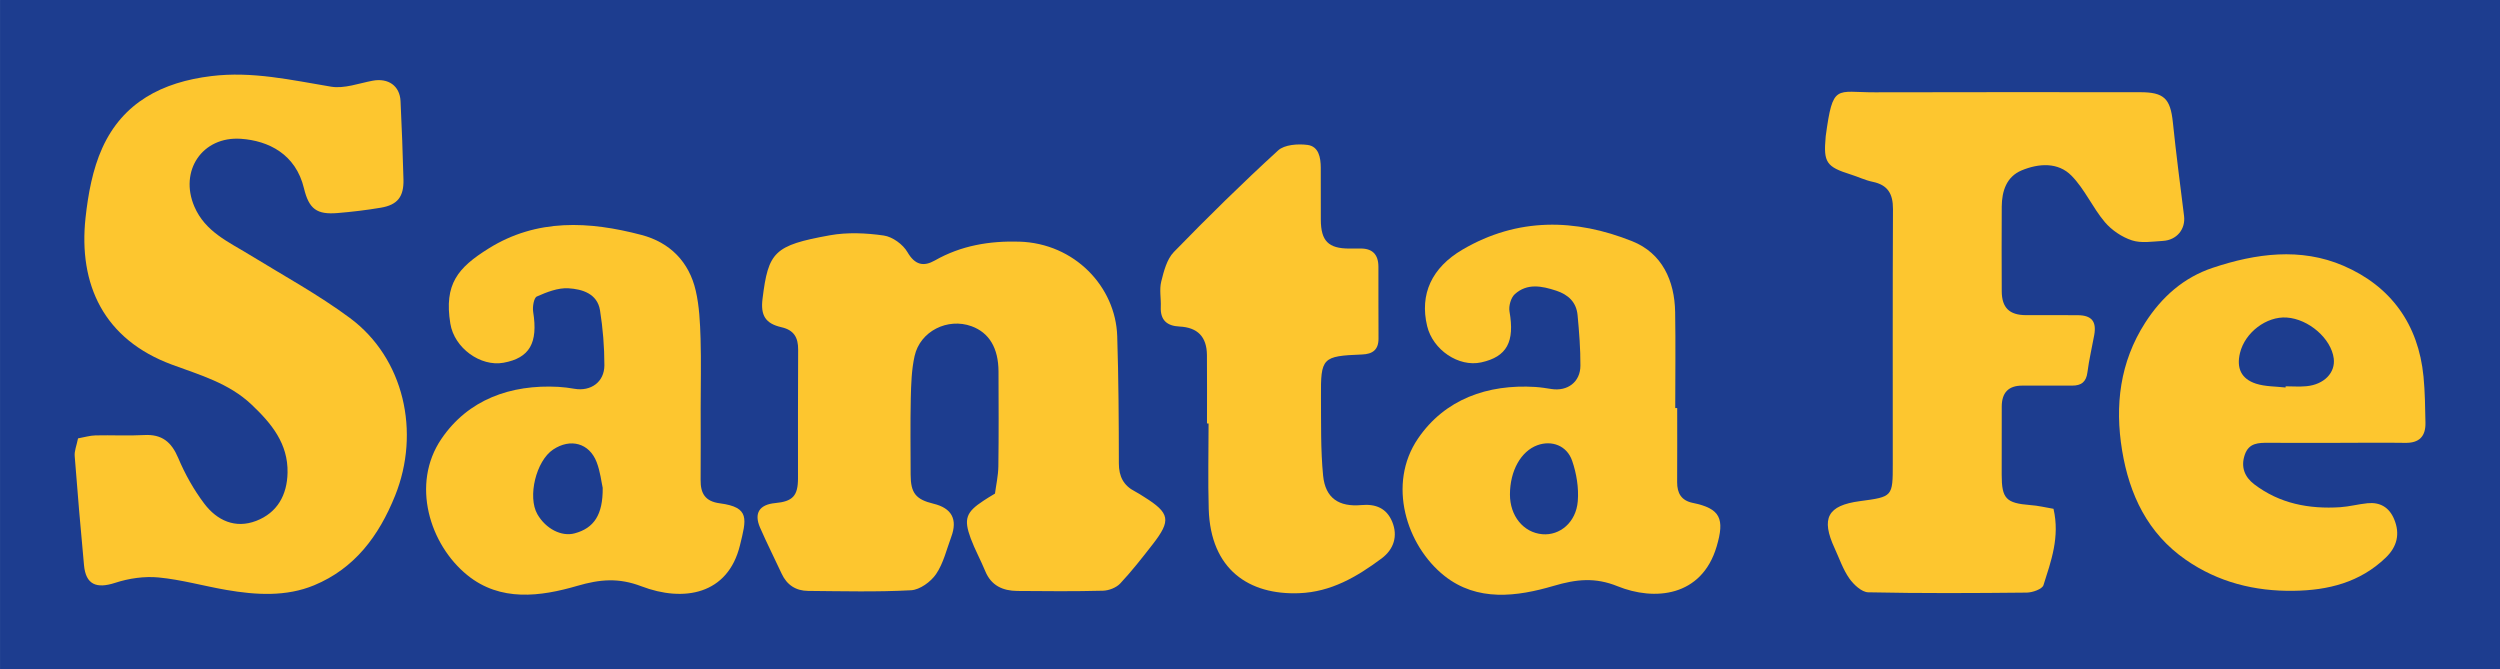
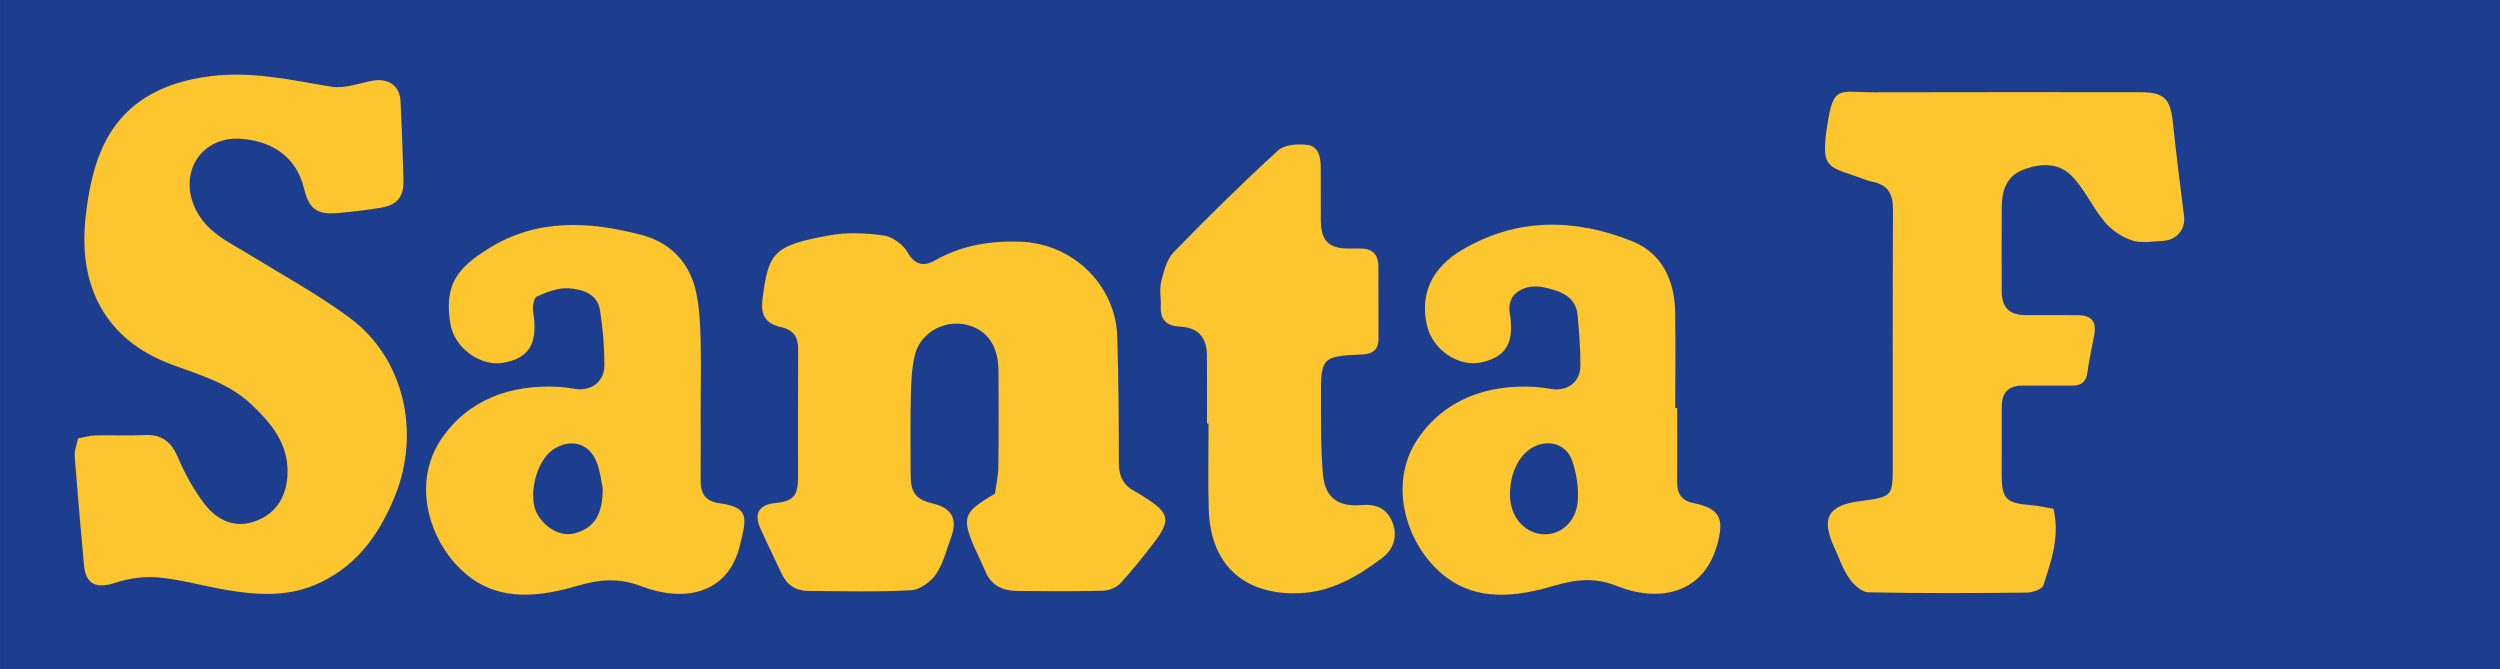
<svg xmlns="http://www.w3.org/2000/svg" version="1.1" id="Calque_1" x="0px" y="0px" viewBox="0 0 502.7 134.6" style="enable-background:new 0 0 502.7 134.6;" xml:space="preserve" width="1500" height="401.63">
  <style type="text/css"> .st0{fill:#1D3D8F;} .st1{fill:#FDC62F;} </style>
  <rect x="184.05" y="-184.05" transform="matrix(-1.836970e-16 1 -1 -1.836970e-16 318.654 -184.049)" class="st0" width="134.6" height="502.7" />
  <g>
    <path class="st1" d="M15.69,88.15c1.29-0.23,2.4-0.58,3.51-0.6c3.26-0.08,6.53,0.11,9.78-0.07c3.56-0.2,5.49,1.37,6.86,4.62 c1.36,3.23,3.13,6.39,5.24,9.18c2.55,3.37,6.21,5.08,10.43,3.46c4.26-1.64,6.22-5.21,6.31-9.68c0.12-5.86-3.22-9.9-7.22-13.69 c-4.57-4.33-10.39-5.96-16.03-8.05c-13.68-5.06-18.83-16.08-17.37-29.54c0.52-4.76,1.42-9.72,3.37-14.03 c4.16-9.18,12.07-13.25,21.92-14.45c8.26-1.01,16.09,0.8,24.09,2.13c2.65,0.44,5.57-0.68,8.35-1.2c3.13-0.59,5.47,1.02,5.61,4.11 c0.24,5.26,0.46,10.52,0.59,15.78c0.08,3.45-1.21,5.08-4.53,5.64c-2.89,0.49-5.81,0.84-8.73,1.08c-4.15,0.34-5.74-0.78-6.75-4.98 c-1.66-6.89-7.15-9.57-12.68-9.95c-7.78-0.53-12.43,6.46-9.36,13.62c2.18,5.08,6.85,7.09,11.1,9.7c6.78,4.16,13.82,8,20.19,12.72 c10.88,8.08,14.21,22.95,9.08,35.71c-3.27,8.13-8.14,14.65-16.29,18.03c-5.62,2.33-11.68,1.96-17.61,0.94 c-4.55-0.78-9.05-2.07-13.63-2.51c-2.87-0.28-5.99,0.17-8.74,1.07c-3.8,1.24-5.93,0.37-6.29-3.55c-0.68-7.3-1.31-14.6-1.87-21.92 C14.93,90.69,15.39,89.63,15.69,88.15z" />
    <path class="st1" d="M200.07,99.25c0.22-1.69,0.65-3.58,0.68-5.47c0.09-6.36,0.05-12.73,0.03-19.09c-0.02-4.72-1.89-7.8-5.42-9.09 c-4.8-1.75-10.33,0.98-11.45,5.98c-0.62,2.75-0.7,5.66-0.77,8.5c-0.11,5.12-0.04,10.25-0.03,15.37c0.01,3.7,1.04,4.98,4.6,5.84 c3.66,0.88,4.88,3.13,3.57,6.66c-0.94,2.54-1.57,5.3-3.05,7.48c-1.06,1.56-3.26,3.16-5.03,3.26c-6.89,0.37-13.81,0.19-20.72,0.13 c-2.44-0.02-4.26-1.19-5.31-3.47c-1.43-3.09-2.98-6.14-4.34-9.26c-1.26-2.9-0.13-4.63,3.04-4.93c3.54-0.33,4.59-1.45,4.59-5 c0.01-8.62-0.03-17.23,0.03-25.85c0.02-2.44-0.85-3.94-3.35-4.51c-3.24-0.74-4.23-2.38-3.81-5.73c1.17-9.42,2.3-10.73,13.55-12.76 c3.51-0.63,7.28-0.46,10.83,0.05c1.75,0.25,3.86,1.78,4.76,3.34c1.52,2.62,3.27,2.95,5.52,1.67c5.29-3.01,11-3.95,16.97-3.78 c11.13,0.33,19.38,9.08,19.69,19.01c0.27,8.52,0.32,17.06,0.33,25.58c0,2.63,0.94,4.46,3.25,5.64c0.62,0.32,1.2,0.71,1.79,1.08 c5.24,3.27,5.53,4.72,1.74,9.58c-2.09,2.68-4.19,5.38-6.51,7.85c-0.79,0.84-2.27,1.42-3.46,1.45c-5.74,0.15-11.49,0.1-17.23,0.05 c-2.91-0.03-5.25-1.06-6.45-3.99c-0.91-2.22-2.09-4.34-2.92-6.58c-1.45-3.92-0.93-5.28,2.56-7.57 C198.4,100.24,199.07,99.86,200.07,99.25z" />
    <path class="st1" d="M412.92,102.31c1.31,5.7-0.5,10.55-2.02,15.36c-0.25,0.79-2.18,1.47-3.34,1.49 c-10.63,0.11-21.27,0.17-31.9-0.06c-1.31-0.03-2.92-1.54-3.8-2.79c-1.27-1.81-2-4-2.94-6.04c-2.81-6.07-1.44-8.63,5.07-9.5 c6.61-0.88,6.61-0.88,6.61-7.51c0-17.08-0.04-34.15,0.04-51.23c0.01-3.04-1.03-4.84-4.08-5.47c-1.5-0.31-2.93-1.01-4.4-1.47 c-4.91-1.54-5.52-2.43-5.06-7.5c0.01-0.08,0.01-0.15,0.02-0.23c1.45-10.66,2.01-8.77,9.89-8.8c17.77-0.06,35.55-0.02,53.32-0.02 c4.83,0,6.09,1.28,6.59,6.05c0.65,6.29,1.47,12.56,2.25,18.83c0.33,2.63-1.43,4.85-4.24,5.02c-2.09,0.12-4.35,0.51-6.24-0.11 c-2.02-0.66-4.08-2.05-5.46-3.68c-2.46-2.92-4.04-6.62-6.68-9.31c-2.72-2.78-6.62-2.5-10.04-1.08c-3.04,1.27-3.98,4.16-4,7.29 c-0.03,5.67-0.03,11.33,0,17c0.01,3.32,1.53,4.8,4.84,4.82c3.49,0.01,6.99-0.03,10.48,0.01c2.77,0.03,3.76,1.26,3.28,3.98 c-0.45,2.51-1.05,4.99-1.37,7.51c-0.25,1.95-1.25,2.68-3.09,2.67c-3.34-0.02-6.68,0.01-10.01,0c-2.81-0.01-4.11,1.46-4.13,4.17 c-0.02,4.58-0.01,9.16-0.01,13.74c0,4.83,0.88,5.72,5.74,6.11C409.78,101.66,411.27,102.03,412.92,102.31z" />
    <path class="st1" d="M337.25,82.05c0,4.97,0.02,9.94-0.01,14.9c-0.01,2.23,0.85,3.7,3.14,4.17c5.59,1.14,6.45,3.2,4.8,8.78 c-3.01,10.15-12.54,10.97-19.92,7.98c-4.52-1.83-8.29-1.42-12.86-0.07c-7.35,2.16-15.33,3.24-21.96-2.02 c-7.64-6.07-11.56-18.46-5.3-27.62c5.38-7.88,13.95-10.96,23.59-10.36c1.08,0.07,2.15,0.24,3.22,0.41 c3.23,0.51,5.82-1.39,5.84-4.67c0.02-3.39-0.25-6.8-0.57-10.18c-0.24-2.58-1.83-4.11-4.29-4.92c-2.92-0.96-5.85-1.54-8.33,0.7 c-0.79,0.71-1.26,2.39-1.07,3.48c1.07,6.1-0.5,9.1-5.69,10.24c-4.52,0.99-9.72-2.5-10.87-7.31c-1.53-6.39,0.91-11.74,7.13-15.38 c11.08-6.48,22.67-6.25,34.14-1.66c5.95,2.39,8.5,7.88,8.6,14.25c0.11,6.42,0.02,12.85,0.02,19.28 C336.99,82.05,337.12,82.05,337.25,82.05z M303.62,99.42c-0.01,4.32,2.71,7.67,6.51,8c3.52,0.31,6.79-2.38,7.13-6.64 c0.22-2.67-0.25-5.57-1.13-8.12c-1.06-3.09-4.13-4.17-6.98-3.14C305.83,90.73,303.63,94.66,303.62,99.42z" />
-     <path class="st1" d="M140.89,82.07c0,4.81,0.03,9.62-0.01,14.43c-0.03,2.7,0.89,4.32,3.88,4.71c6.11,0.8,5.3,3.21,4.04,8.41 c-2.42,9.99-11.37,11.5-19.83,8.27c-4.55-1.74-8.31-1.42-12.87-0.09c-7.44,2.17-15.47,3.25-22.12-2.14 c-7.58-6.14-11.39-18.33-5.23-27.4c5.37-7.91,13.91-10.99,23.55-10.47c1.08,0.06,2.15,0.21,3.22,0.39 c3.28,0.56,6.01-1.36,6.01-4.73c0-3.69-0.3-7.41-0.88-11.05c-0.54-3.38-3.61-4.26-6.34-4.43c-2.1-0.13-4.37,0.77-6.36,1.65 c-0.61,0.27-0.9,2.09-0.74,3.1c1,6.23-0.7,9.26-5.96,10.22c-4.61,0.84-9.91-2.95-10.7-7.88c-1.27-7.93,1.48-11.21,7.71-15.1 c9.69-6.05,20.21-5.49,30.72-2.72c5.71,1.5,9.58,5.39,10.92,11.21c0.72,3.12,0.87,6.41,0.97,9.64 C141.01,72.76,140.89,77.42,140.89,82.07z M121.19,98.09c-0.26-1.13-0.48-3.25-1.22-5.17c-1.48-3.83-5.27-4.84-8.74-2.53 c-3.44,2.28-5.19,9.5-3.17,13.02c1.69,2.93,4.86,4.56,7.51,3.83C119.42,106.2,121.25,103.53,121.19,98.09z" />
-     <path class="st1" d="M469.4,89.05c-4.42,0-8.85,0.02-13.27-0.01c-2-0.01-3.92,0.01-4.74,2.38c-0.86,2.48-0.03,4.5,1.89,5.96 c5.1,3.89,11.02,5.01,17.28,4.61c1.84-0.12,3.66-0.62,5.5-0.8c2.51-0.25,4.34,0.81,5.34,3.17c1.28,3.03,0.57,5.61-1.67,7.77 c-5.2,5-11.59,6.57-18.49,6.67c-7.84,0.12-15.19-1.71-21.71-6.23c-7.69-5.33-11.36-13.13-12.82-22.01 c-1.48-9.02-0.45-17.73,4.64-25.66c3.33-5.18,7.71-9.09,13.58-11.05c8.69-2.9,17.68-4.11,26.27-0.42 c9.53,4.1,15.1,11.75,16.12,22.3c0.3,3.07,0.33,6.17,0.39,9.26c0.06,2.73-1.22,4.12-4.1,4.06 C478.87,88.98,474.14,89.05,469.4,89.05z M459.58,77.92c0.01-0.08,0.02-0.16,0.02-0.24c1.39,0,2.8,0.11,4.18-0.02 c3.56-0.34,5.85-2.72,5.49-5.58c-0.51-4-5.03-7.93-9.46-8.23c-4.07-0.27-8.39,3-9.39,7.12c-0.74,3.03,0.23,5.21,3.22,6.18 C455.52,77.75,457.6,77.69,459.58,77.92z" />
+     <path class="st1" d="M140.89,82.07c0,4.81,0.03,9.62-0.01,14.43c-0.03,2.7,0.89,4.32,3.88,4.71c6.11,0.8,5.3,3.21,4.04,8.41 c-2.42,9.99-11.37,11.5-19.83,8.27c-4.55-1.74-8.31-1.42-12.87-0.09c-7.44,2.17-15.47,3.25-22.12-2.14 c-7.58-6.14-11.39-18.33-5.23-27.4c5.37-7.91,13.91-10.99,23.55-10.47c1.08,0.06,2.15,0.21,3.22,0.39 c3.28,0.56,6.01-1.36,6.01-4.73c0-3.69-0.3-7.41-0.88-11.05c-0.54-3.38-3.61-4.26-6.34-4.43c-2.1-0.13-4.37,0.77-6.36,1.65 c-0.61,0.27-0.9,2.09-0.74,3.1c1,6.23-0.7,9.26-5.96,10.22c-4.61,0.84-9.91-2.95-10.7-7.88c-1.27-7.93,1.48-11.21,7.71-15.1 c9.69-6.05,20.21-5.49,30.72-2.72c5.71,1.5,9.58,5.39,10.92,11.21c0.72,3.12,0.87,6.41,0.97,9.64 C141.01,72.76,140.89,77.42,140.89,82.07M121.19,98.09c-0.26-1.13-0.48-3.25-1.22-5.17c-1.48-3.83-5.27-4.84-8.74-2.53 c-3.44,2.28-5.19,9.5-3.17,13.02c1.69,2.93,4.86,4.56,7.51,3.83C119.42,106.2,121.25,103.53,121.19,98.09z" />
    <path class="st1" d="M242.7,85.14c0-4.58,0.03-9.16-0.01-13.74c-0.03-3.68-1.87-5.56-5.52-5.74c-2.51-0.12-3.87-1.28-3.76-3.94 c0.07-1.7-0.31-3.5,0.09-5.1c0.52-2.09,1.13-4.5,2.54-5.95c6.8-6.99,13.76-13.84,20.96-20.42c1.28-1.17,3.98-1.36,5.91-1.11 c2.25,0.29,2.66,2.52,2.67,4.58c0.01,3.49-0.01,6.99,0.01,10.48c0.02,4.25,1.52,5.77,5.71,5.78c0.7,0,1.4,0.02,2.1,0 c2.51-0.09,3.76,1.15,3.77,3.63c0.02,4.81-0.02,9.63,0.02,14.44c0.02,2.29-1.19,3.15-3.31,3.23c-8.01,0.32-8.32,0.62-8.26,8.58 c0.04,5.26-0.08,10.55,0.43,15.78c0.45,4.54,3.19,6.33,7.7,5.92c2.84-0.26,5.06,0.6,6.2,3.37c1.16,2.84,0.35,5.51-2.16,7.38 c-4.96,3.68-10.12,6.73-16.58,6.97c-10.04,0.38-17.79-4.73-18.16-16.91c-0.17-5.73-0.03-11.47-0.03-17.21 C242.9,85.14,242.8,85.14,242.7,85.14z" />
  </g>
</svg>